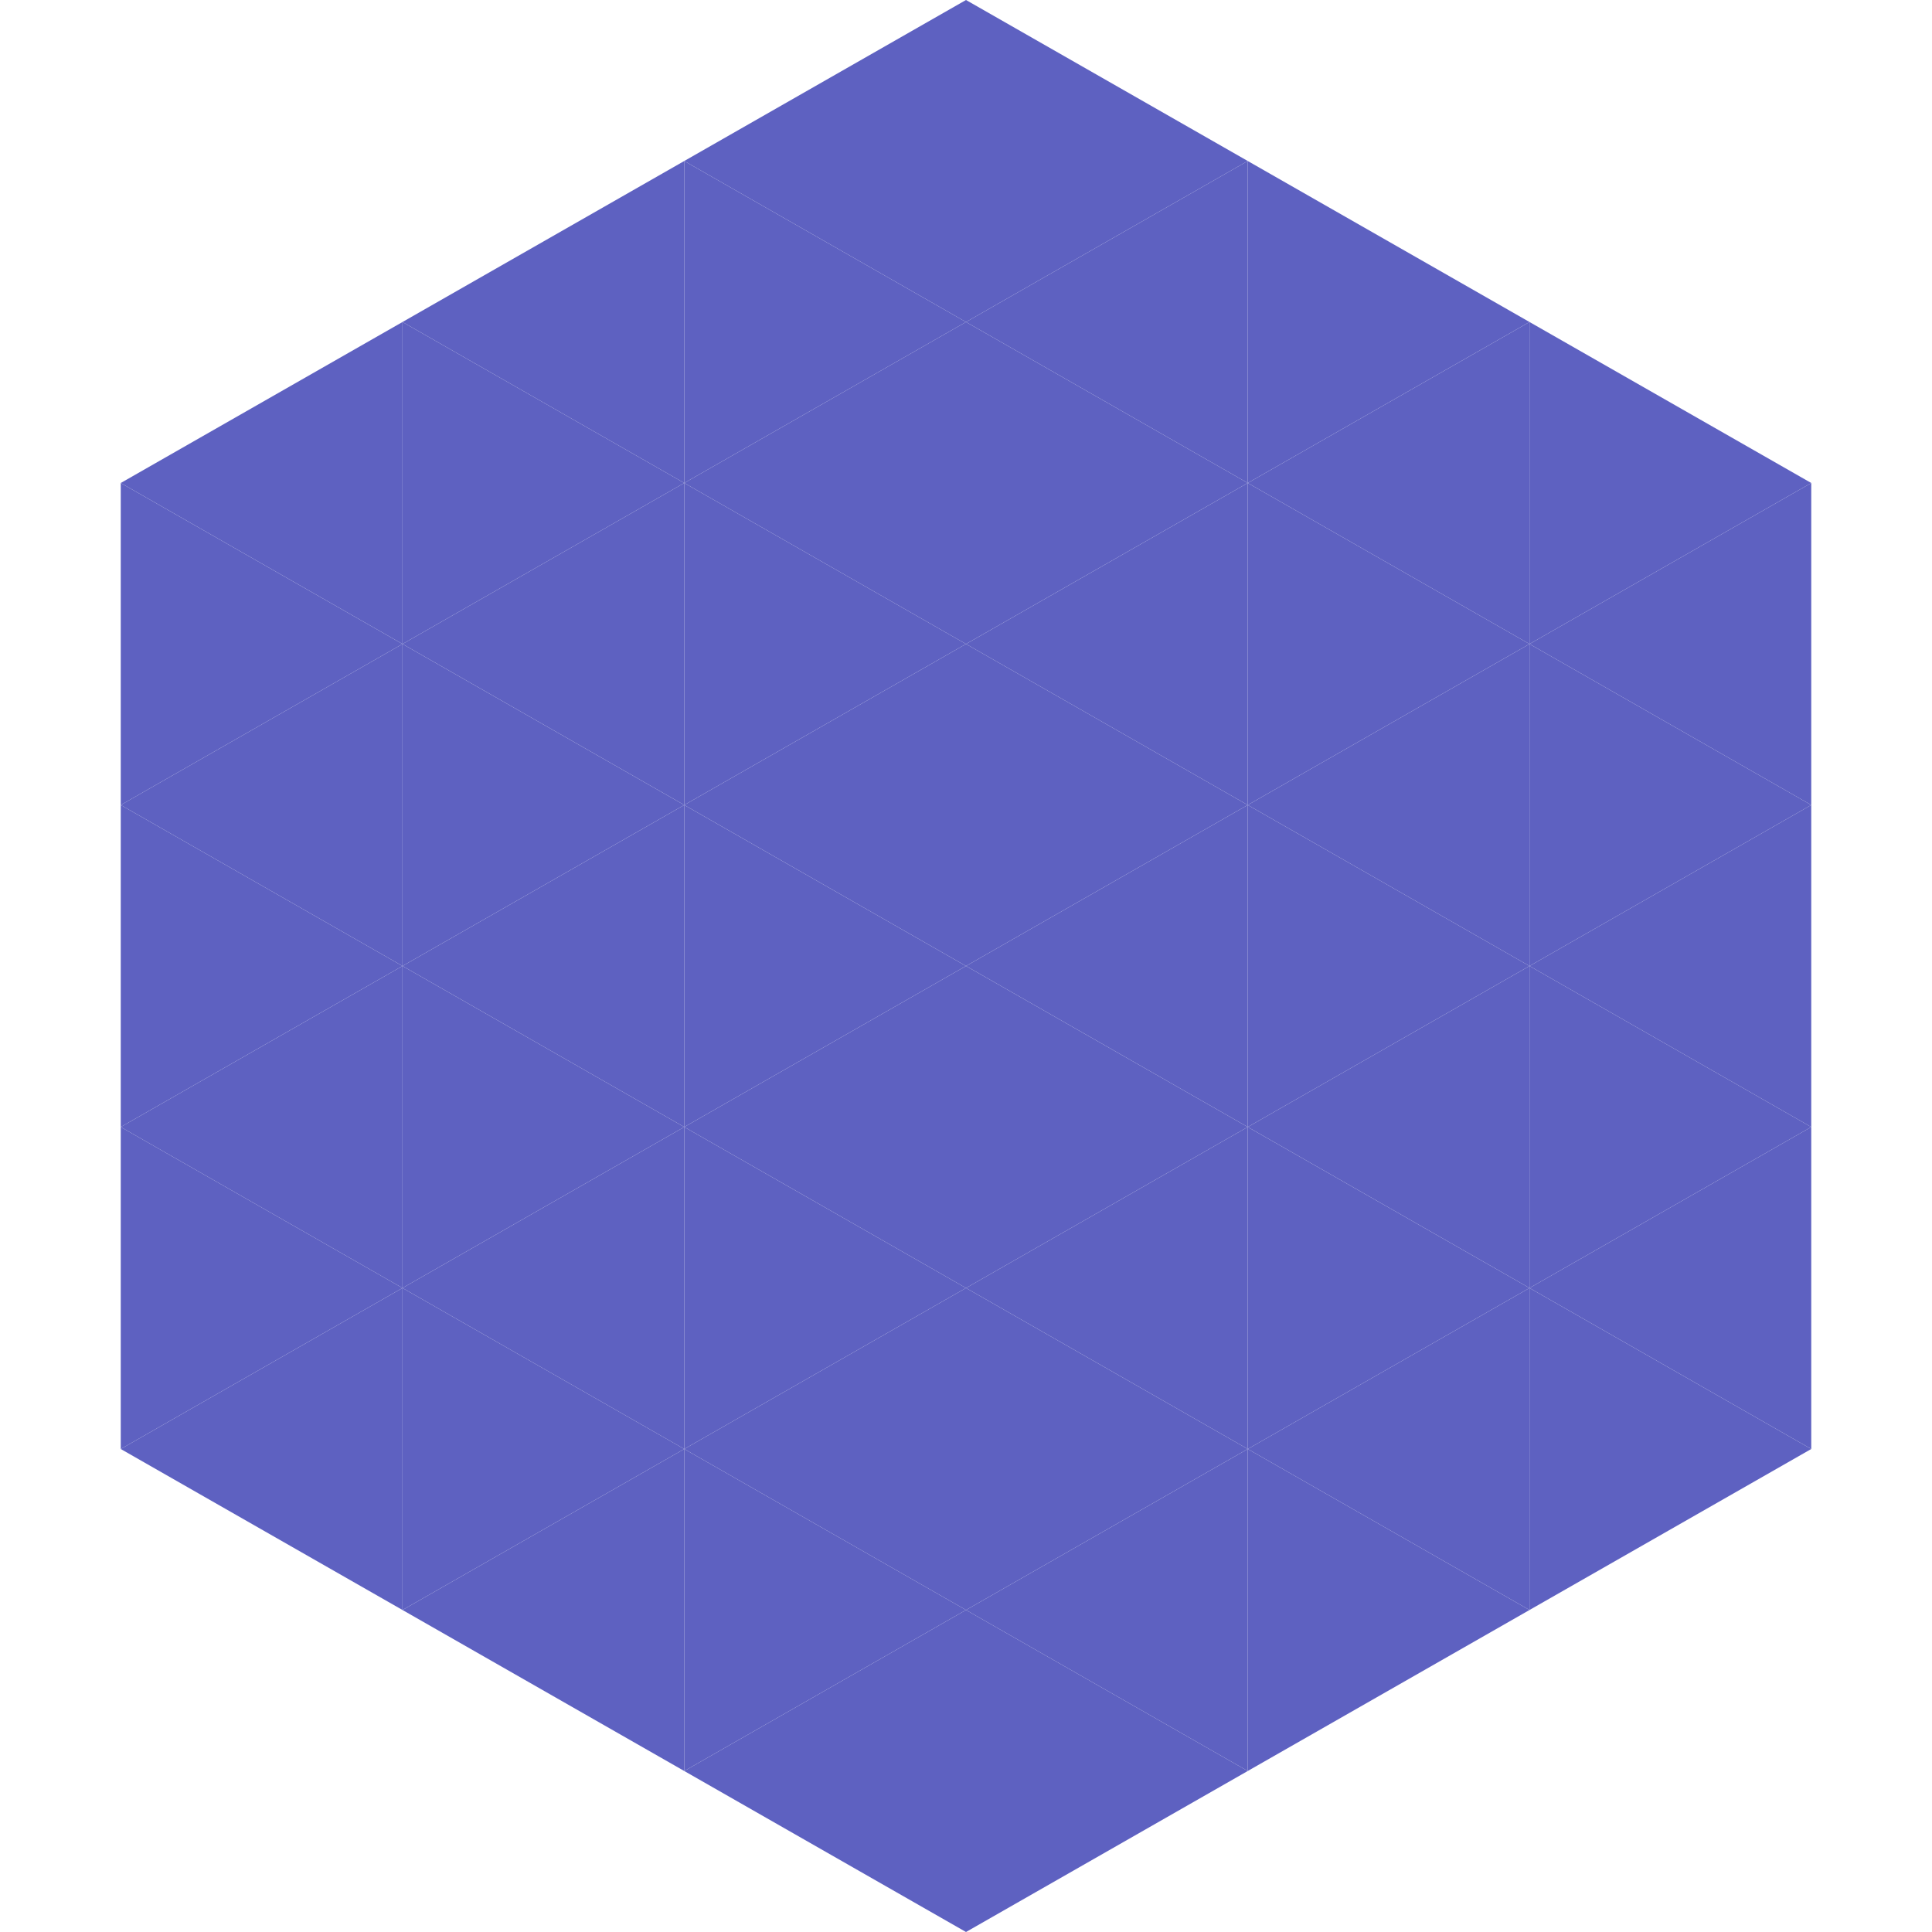
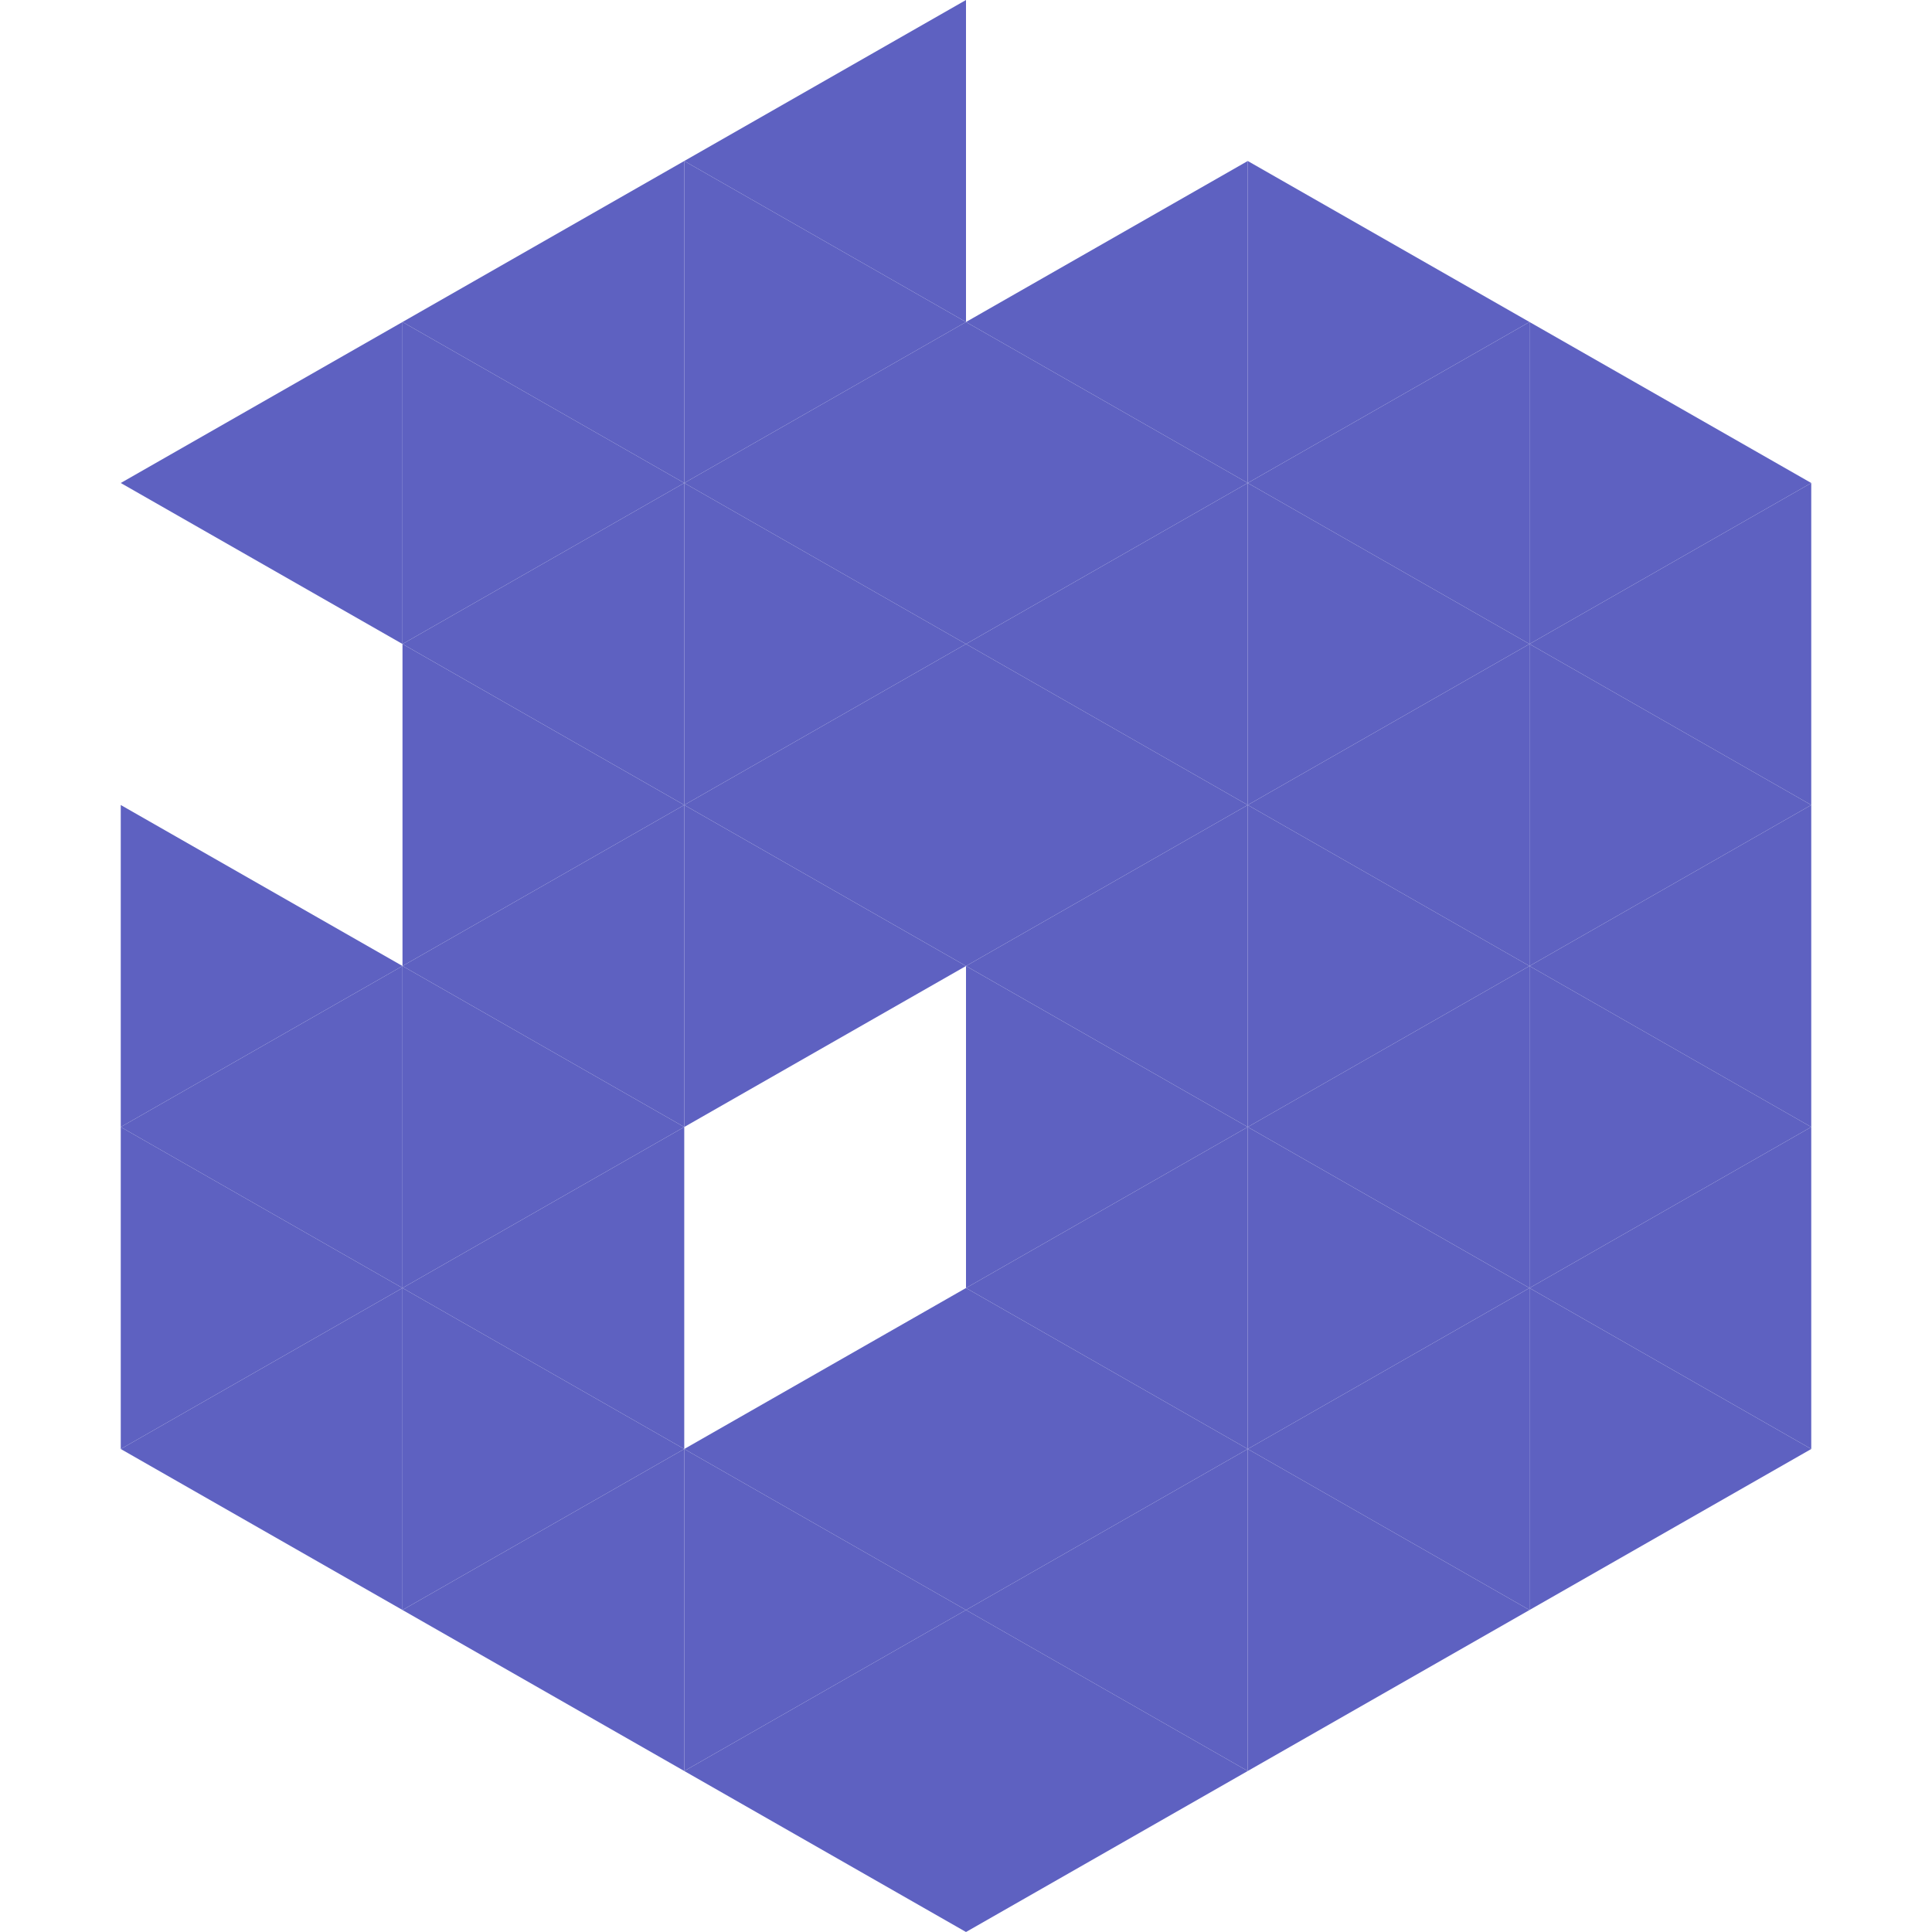
<svg xmlns="http://www.w3.org/2000/svg" width="240" height="240">
  <polygon points="50,40 15,60 50,80" style="fill:rgb(94,97,193)" />
  <polygon points="190,40 225,60 190,80" style="fill:rgb(94,97,193)" />
-   <polygon points="15,60 50,80 15,100" style="fill:rgb(94,97,193)" />
  <polygon points="225,60 190,80 225,100" style="fill:rgb(94,97,193)" />
-   <polygon points="50,80 15,100 50,120" style="fill:rgb(94,97,193)" />
  <polygon points="190,80 225,100 190,120" style="fill:rgb(94,97,193)" />
  <polygon points="15,100 50,120 15,140" style="fill:rgb(94,97,193)" />
  <polygon points="225,100 190,120 225,140" style="fill:rgb(94,97,193)" />
  <polygon points="50,120 15,140 50,160" style="fill:rgb(94,97,193)" />
  <polygon points="190,120 225,140 190,160" style="fill:rgb(94,97,193)" />
  <polygon points="15,140 50,160 15,180" style="fill:rgb(94,97,193)" />
  <polygon points="225,140 190,160 225,180" style="fill:rgb(94,97,193)" />
  <polygon points="50,160 15,180 50,200" style="fill:rgb(94,97,193)" />
  <polygon points="190,160 225,180 190,200" style="fill:rgb(94,97,193)" />
  <polygon points="15,180 50,200 15,220" style="fill:rgb(255,255,255); fill-opacity:0" />
  <polygon points="225,180 190,200 225,220" style="fill:rgb(255,255,255); fill-opacity:0" />
  <polygon points="50,0 85,20 50,40" style="fill:rgb(255,255,255); fill-opacity:0" />
  <polygon points="190,0 155,20 190,40" style="fill:rgb(255,255,255); fill-opacity:0" />
  <polygon points="85,20 50,40 85,60" style="fill:rgb(94,97,193)" />
  <polygon points="155,20 190,40 155,60" style="fill:rgb(94,97,193)" />
  <polygon points="50,40 85,60 50,80" style="fill:rgb(94,97,193)" />
  <polygon points="190,40 155,60 190,80" style="fill:rgb(94,97,193)" />
  <polygon points="85,60 50,80 85,100" style="fill:rgb(94,97,193)" />
  <polygon points="155,60 190,80 155,100" style="fill:rgb(94,97,193)" />
  <polygon points="50,80 85,100 50,120" style="fill:rgb(94,97,193)" />
  <polygon points="190,80 155,100 190,120" style="fill:rgb(94,97,193)" />
  <polygon points="85,100 50,120 85,140" style="fill:rgb(94,97,193)" />
  <polygon points="155,100 190,120 155,140" style="fill:rgb(94,97,193)" />
  <polygon points="50,120 85,140 50,160" style="fill:rgb(94,97,193)" />
  <polygon points="190,120 155,140 190,160" style="fill:rgb(94,97,193)" />
  <polygon points="85,140 50,160 85,180" style="fill:rgb(94,97,193)" />
  <polygon points="155,140 190,160 155,180" style="fill:rgb(94,97,193)" />
  <polygon points="50,160 85,180 50,200" style="fill:rgb(94,97,193)" />
  <polygon points="190,160 155,180 190,200" style="fill:rgb(94,97,193)" />
  <polygon points="85,180 50,200 85,220" style="fill:rgb(94,97,193)" />
  <polygon points="155,180 190,200 155,220" style="fill:rgb(94,97,193)" />
  <polygon points="120,0 85,20 120,40" style="fill:rgb(94,97,193)" />
-   <polygon points="120,0 155,20 120,40" style="fill:rgb(94,97,193)" />
  <polygon points="85,20 120,40 85,60" style="fill:rgb(94,97,193)" />
  <polygon points="155,20 120,40 155,60" style="fill:rgb(94,97,193)" />
  <polygon points="120,40 85,60 120,80" style="fill:rgb(94,97,193)" />
  <polygon points="120,40 155,60 120,80" style="fill:rgb(94,97,193)" />
  <polygon points="85,60 120,80 85,100" style="fill:rgb(94,97,193)" />
  <polygon points="155,60 120,80 155,100" style="fill:rgb(94,97,193)" />
  <polygon points="120,80 85,100 120,120" style="fill:rgb(94,97,193)" />
  <polygon points="120,80 155,100 120,120" style="fill:rgb(94,97,193)" />
  <polygon points="85,100 120,120 85,140" style="fill:rgb(94,97,193)" />
  <polygon points="155,100 120,120 155,140" style="fill:rgb(94,97,193)" />
-   <polygon points="120,120 85,140 120,160" style="fill:rgb(94,97,193)" />
  <polygon points="120,120 155,140 120,160" style="fill:rgb(94,97,193)" />
-   <polygon points="85,140 120,160 85,180" style="fill:rgb(94,97,193)" />
  <polygon points="155,140 120,160 155,180" style="fill:rgb(94,97,193)" />
  <polygon points="120,160 85,180 120,200" style="fill:rgb(94,97,193)" />
  <polygon points="120,160 155,180 120,200" style="fill:rgb(94,97,193)" />
  <polygon points="85,180 120,200 85,220" style="fill:rgb(94,97,193)" />
  <polygon points="155,180 120,200 155,220" style="fill:rgb(94,97,193)" />
  <polygon points="120,200 85,220 120,240" style="fill:rgb(94,97,193)" />
  <polygon points="120,200 155,220 120,240" style="fill:rgb(94,97,193)" />
  <polygon points="85,220 120,240 85,260" style="fill:rgb(255,255,255); fill-opacity:0" />
  <polygon points="155,220 120,240 155,260" style="fill:rgb(255,255,255); fill-opacity:0" />
</svg>